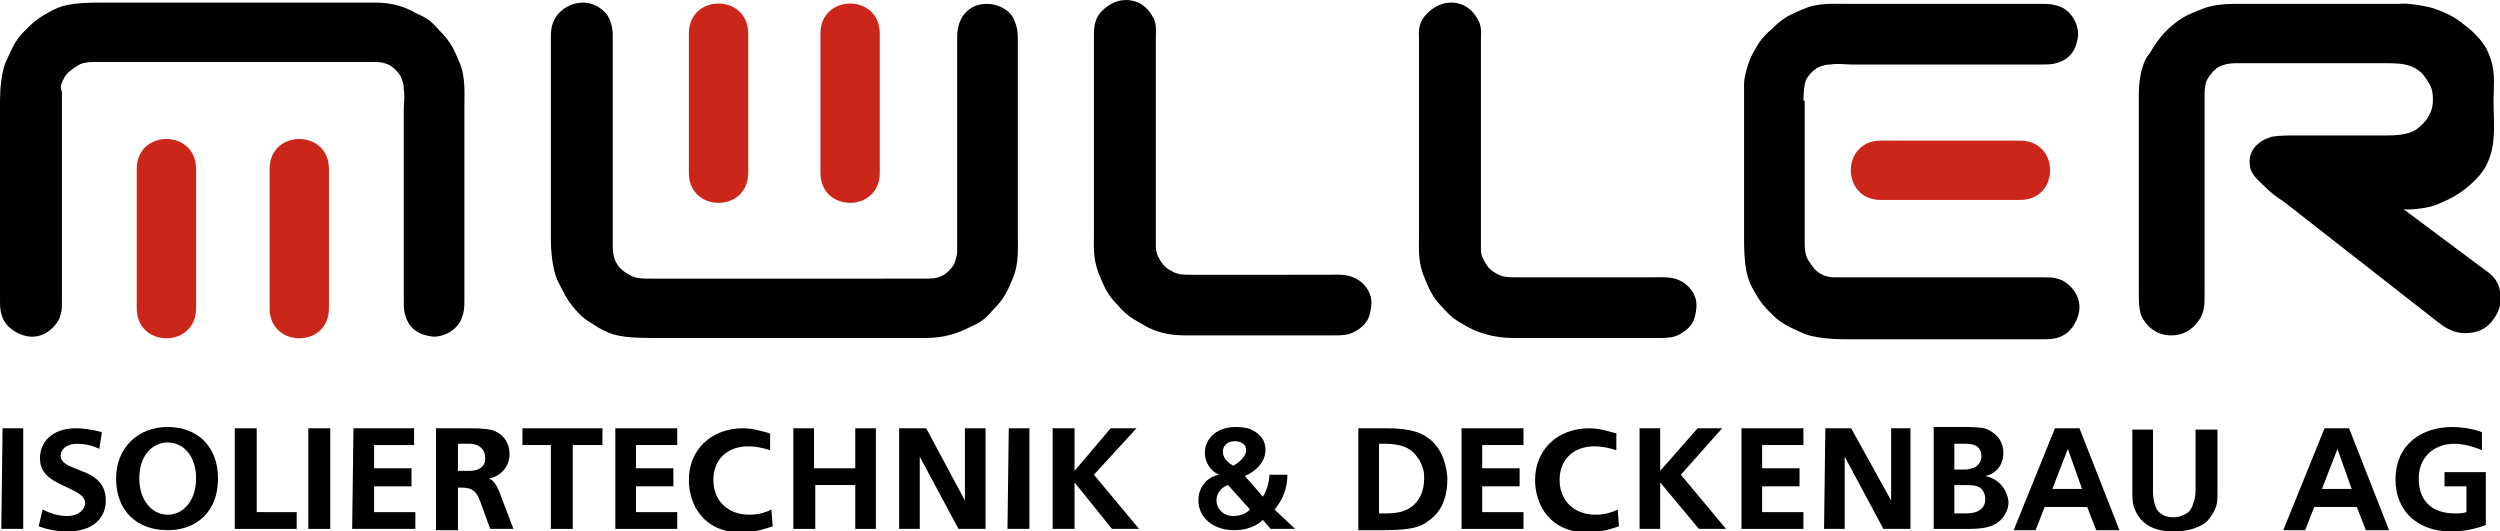
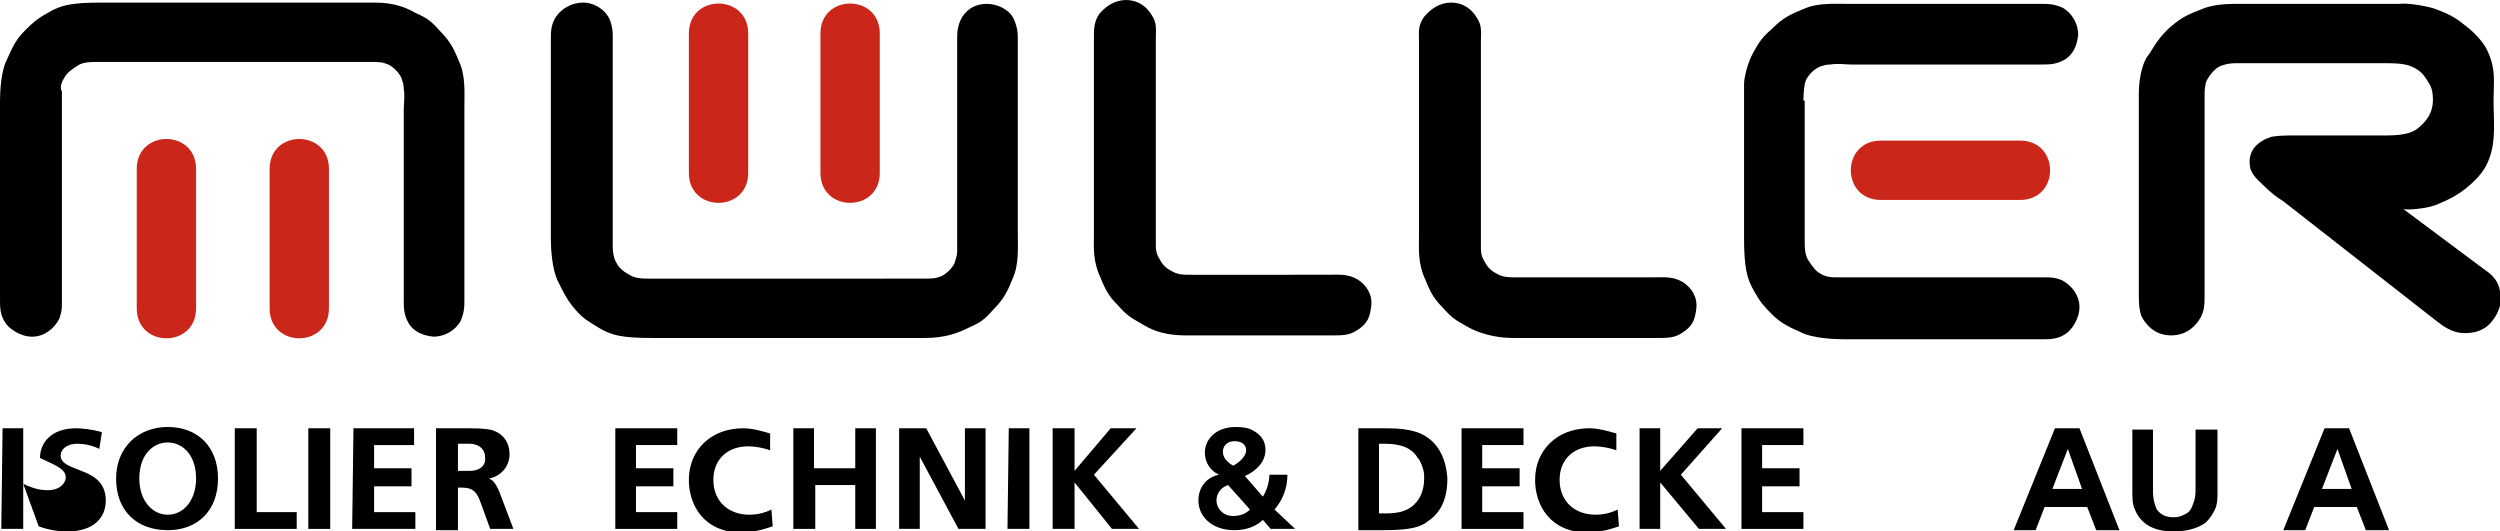
<svg xmlns="http://www.w3.org/2000/svg" version="1.1" id="Ebene_1" x="0px" y="0px" viewBox="0 0 193.8 41.2" style="enable-background:new 0 0 193.8 41.2;" xml:space="preserve">
  <style type="text/css">
	.st0{fill-rule:evenodd;clip-rule:evenodd;}
	.st1{fill-rule:evenodd;clip-rule:evenodd;fill:#CB261A;}
</style>
  <path class="st0" d="M29,0.2H7.9C5.5,0.2,4.7,0.4,3.7,1C2.8,1.5,2.5,1.8,1.9,2.4c-0.7,0.7-1,1.4-1.4,2.3C0.1,5.5,0,7,0,7.8v15.4  c0,0.6,0,1.2,0.4,1.8c0.3,0.5,1.2,1.1,2.1,1.1c0.9,0,1.7-0.6,2.1-1.4c0.2-0.6,0.2-0.7,0.2-1.4l0-14.9c0-0.6,0-0.7,0-1.3  C4.6,6.8,4.8,6.3,5,6c0.2-0.4,0.7-0.7,1-0.9c0.4-0.3,1.1-0.3,1.6-0.3h20.9c0.9,0,1.1,0,1.6,0.2c0.4,0.2,0.8,0.6,1,1  c0.1,0.3,0.2,0.5,0.2,0.9c0.1,0.6,0,1.1,0,1.6l0,14.8c0,0.6,0,1.1,0.4,1.8c0.4,0.6,1,0.9,1.9,1c0.9,0,1.7-0.5,2.1-1.2  c0.3-0.7,0.3-1.1,0.3-1.7l0-14.9c0-1.1,0.1-2.4-0.4-3.5c-0.4-1-0.7-1.6-1.5-2.4c-0.7-0.8-1-1-1.9-1.4C31.5,0.6,30.6,0.2,29,0.2" />
  <path class="st0" d="M71.7,26.2c1.6,0,2.6-0.4,3.4-0.8C76,25,76.3,24.8,77,24c0.8-0.8,1.1-1.4,1.5-2.4c0.5-1.1,0.4-2.4,0.4-3.5  l0-14.9c0-0.6,0-1-0.3-1.7c-0.3-0.7-1.2-1.2-2.1-1.2c-0.9,0-1.5,0.4-1.9,1c-0.4,0.7-0.4,1.2-0.4,1.8l0,14.8c0,0.6,0,1,0,1.6  c0,0.3-0.1,0.5-0.2,0.9c-0.2,0.4-0.6,0.8-1,1c-0.5,0.2-0.7,0.2-1.6,0.2H50.4c-0.5,0-1.2,0-1.6-0.3c-0.4-0.2-0.8-0.5-1-0.9  c-0.2-0.3-0.3-0.8-0.3-1.2c0-0.6,0-0.7,0-1.3l0-14.9c0-0.6,0-0.8-0.2-1.4c-0.3-0.8-1.2-1.4-2.1-1.4c-0.9,0-1.7,0.5-2.1,1.1  c-0.4,0.6-0.4,1.2-0.4,1.8v15.4c0,0.8,0.1,2.3,0.5,3.2c0.4,0.8,0.7,1.5,1.4,2.3c0.6,0.7,1,0.9,1.8,1.4c1,0.6,1.8,0.8,4.2,0.8H71.7z" />
  <path class="st0" d="M165.8,7.3l0,15.4c0,0.6,0,1.2,0.2,1.8c0.3,0.6,1,1.5,2.3,1.5c1.2,0,1.9-0.7,2.3-1.4c0.3-0.6,0.3-1,0.3-1.9  l0-15.1c0-0.6,0-0.7,0.1-1.2c0.1-0.3,0.4-0.7,0.6-0.9c0.3-0.3,0.5-0.4,0.9-0.5c0.4-0.1,0.6-0.1,1-0.1h11.4c0.6,0,1.3,0,1.9,0.2  c0.3,0.1,0.9,0.4,1.2,0.9c0.5,0.7,0.6,1,0.6,1.8c0,0.8-0.4,1.5-1,2c-0.4,0.4-1,0.7-2.6,0.7l-7.1,0c-0.6,0-1.2,0-1.8,0.1  c-1,0.3-1.8,1-1.7,2.1c0,0.8,0.7,1.3,1.2,1.8c0.4,0.4,0.9,0.8,1.4,1.1l11.9,9.3c0.5,0.4,1.1,0.8,1.8,0.9c0.9,0.1,1.8-0.1,2.4-0.8  c0.6-0.7,0.9-1.5,0.7-2.4c-0.1-0.8-0.6-1.3-1.2-1.7l-6.3-4.7c0.2,0.1,1.7,0,2.5-0.3c1-0.4,1.8-0.8,2.6-1.5c0.8-0.7,1.3-1.3,1.6-2.2  c0.5-1.4,0.3-2.9,0.3-4.4c0-1.4,0.2-2.3-0.4-3.7c-0.3-0.8-1.2-1.7-1.9-2.2c-0.7-0.6-1.4-0.9-2.2-1.2c-0.5-0.2-2.2-0.5-2.8-0.4  l-12.8,0c-0.8,0-1.8,0.1-2.5,0.4c-1,0.4-1.3,0.5-2.1,1.1c-0.9,0.7-1.4,1.4-2,2.4C166.2,4.6,165.8,5.8,165.8,7.3" />
  <path class="st0" d="M139.8,7.8c0,0,0-1.1,0.2-1.6c0.2-0.4,0.6-0.8,1-1c0.3-0.1,0.5-0.2,0.9-0.2c0.6-0.1,1.1,0,1.6,0l14.8,0  c0.6,0,1.1,0,1.8-0.4c0.6-0.4,0.9-1,1-1.9c0-0.9-0.5-1.7-1.2-2.1c-0.7-0.3-1.1-0.3-1.7-0.3l-14.9,0c-1.1,0-2.4-0.1-3.5,0.4  c-1,0.4-1.6,0.7-2.4,1.5c-0.8,0.7-1,1-1.5,1.9c-0.4,0.7-0.7,1.9-0.7,2.4v11.9c0,2.3,0.2,3.2,0.8,4.2c0.5,0.9,0.8,1.2,1.4,1.8  c0.7,0.7,1.4,1,2.3,1.4c0.8,0.4,2.4,0.5,3.2,0.5h15.4c0.6,0,1.2,0,1.8-0.4c0.5-0.3,1.1-1.2,1.1-2.1c0-0.9-0.6-1.7-1.4-2.1  c-0.6-0.2-0.7-0.2-1.4-0.2l-14.9,0c-0.2,0-0.8,0-1.3,0c-0.4,0-0.8-0.1-1.1-0.3c-0.4-0.2-0.7-0.7-0.9-1c-0.3-0.4-0.3-1.1-0.3-1.6V7.8  " />
  <path class="st0" d="M117.3,26.2h11.1c0.9,0,1.4,0,2-0.4c0.8-0.5,1-1,1.1-1.9c0.1-0.9-0.4-1.6-1-2c-0.8-0.5-1.5-0.4-2.5-0.4h-10.4  c-0.7,0-1.1,0-1.6-0.3c-0.4-0.2-0.7-0.5-0.9-0.9c-0.2-0.3-0.3-0.6-0.3-1c0-0.6,0-0.7,0-1.2l0-14.9c0-0.7,0.1-1.2-0.3-1.8  c-0.4-0.7-1.1-1.2-2-1.2c-0.9,0-1.6,0.5-2.1,1.1C109.9,2,110,2.5,110,3.1l0,15.1c0,1.2-0.1,2.2,0.5,3.5c0.4,1,0.7,1.5,1.3,2.1  c0.7,0.8,1,1,1.9,1.5C115.1,26.1,116.6,26.2,117.3,26.2" />
  <path class="st0" d="M92.1,26h11.1c0.9,0,1.4,0,2-0.4c0.8-0.5,1-1,1.1-1.9c0.1-0.9-0.4-1.6-1-2c-0.8-0.5-1.5-0.4-2.5-0.4H92.4  c-0.7,0-1.1,0-1.6-0.3c-0.4-0.2-0.7-0.5-0.9-0.9c-0.2-0.3-0.3-0.6-0.3-1c0-0.6,0-0.7,0-1.2l0-14.9c0-0.7,0.1-1.2-0.3-1.8  c-0.4-0.7-1.1-1.2-2-1.2c-0.9,0-1.6,0.5-2.1,1.1c-0.4,0.6-0.4,1.2-0.4,1.8l0,15.1c0,1.2-0.1,2.2,0.5,3.5c0.4,1,0.7,1.5,1.3,2.1  c0.7,0.8,1,1,1.9,1.5C89.9,26,91.3,26,92.1,26" />
  <path class="st1" d="M156.6,15.5c3.1,0,3.1-4.6,0-4.6h-10.8c-3.1,0-3.1,4.6,0,4.6H156.6z" />
-   <path class="st0" d="M189.5,37.7h1.7l0,2c-0.3,0.1-0.6,0.1-0.9,0.1c-1.8,0-2.8-1-2.8-2.7c0-1.6,1.1-2.7,2.8-2.7  c0.6,0,1.4,0.2,2.1,0.5v-1.4c-0.8-0.3-1.7-0.4-2.3-0.4c-2.2,0-4.4,1.2-4.4,4.1c0,2.3,1.6,4,4.3,4c1,0,1.9-0.2,2.7-0.5v-4.1h-3.2  V37.7z" />
  <polygon class="st0" points="127.1,41 128.7,41 128.7,37.4 131.7,41 133.8,41 130.3,36.8 133.5,33.2 131.6,33.2 128.7,36.5   128.7,33.2 127.1,33.2 " />
  <polygon class="st0" points="81.6,41 83.3,41 83.3,37.4 86.2,41 88.3,41 84.8,36.8 88.1,33.2 86.1,33.2 83.3,36.5 83.3,33.2   81.6,33.2 " />
  <path class="st0" d="M165.3,33.2v4.9c0,0.5,0,1,0.2,1.4c0.4,1,1.3,1.7,3,1.7c1.3,0,2.1-0.4,2.5-0.7c0.3-0.3,0.5-0.6,0.7-1  c0.2-0.4,0.2-0.9,0.2-1.4v-4.8h-1.7v4.5c0,0.3,0,0.7-0.1,1c-0.2,0.6-0.3,0.9-0.8,1.1c-0.2,0.1-0.4,0.2-0.8,0.2c-0.6,0-1-0.2-1.3-0.6  c-0.1-0.2-0.3-0.7-0.3-1.4c0-0.1,0-0.2,0-0.3v-4.5H165.3z" />
-   <polygon class="st0" points="141.4,41 143,41 143,35.4 146,41 148.1,41 148.1,33.2 146.6,33.2 146.6,38.8 143.5,33.2 141.5,33.2 " />
  <polygon class="st0" points="69.7,41 71.3,41 71.3,35.4 74.3,41 76.4,41 76.4,33.2 74.8,33.2 74.8,38.8 71.8,33.2 69.7,33.2 " />
  <polygon class="st0" points="61.5,41 63.2,41 63.2,37.6 66.3,37.6 66.3,41 67.9,41 67.9,33.2 66.3,33.2 66.3,36.3 63.1,36.3   63.1,33.2 61.5,33.2 " />
  <path class="st0" d="M59.9,40.8l-0.1-1.3c-0.6,0.3-1.2,0.4-1.7,0.4c-1.7,0-2.8-1.1-2.8-2.7c0-1.6,1.1-2.6,2.7-2.6  c0.5,0,1.1,0.1,1.7,0.3l0-1.3c-0.7-0.2-1.4-0.4-2.1-0.4c-2.5,0-4.2,1.7-4.2,4c0,1.9,1.1,4.1,4.2,4.1C58.7,41.2,59.3,41,59.9,40.8" />
  <path class="st0" d="M125.5,40.8l-0.1-1.3c-0.6,0.3-1.2,0.4-1.7,0.4c-1.7,0-2.8-1.1-2.8-2.7c0-1.6,1.1-2.6,2.7-2.6  c0.5,0,1.1,0.1,1.7,0.3l0-1.3c-0.7-0.2-1.4-0.4-2.1-0.4c-2.5,0-4.2,1.7-4.2,4c0,1.9,1.1,4.1,4.2,4.1C124.3,41.2,124.9,41,125.5,40.8  " />
-   <polygon class="st0" points="42.7,41 44.4,41 44.4,34.5 46.7,34.5 46.7,33.2 40.5,33.2 40.5,34.5 42.7,34.5 " />
-   <path class="st0" d="M3,40.8c0.8,0.3,1.6,0.4,2.2,0.4c2.1,0,3-1.1,3-2.4c0-1.3-0.8-1.9-1.9-2.3c-0.7-0.3-1.6-0.5-1.6-1.2  c0-0.4,0.4-0.9,1.3-0.9c0.5,0,1.1,0.1,1.7,0.4l0.2-1.3c-0.7-0.2-1.5-0.3-2-0.3c-1.9,0-2.8,1.1-2.8,2.3c0,0.8,0.3,1.4,1.5,2  c1,0.5,2,0.8,2,1.5c0,0.4-0.4,1-1.4,1c-0.5,0-1.1-0.1-1.9-0.5L3,40.8z" />
+   <path class="st0" d="M3,40.8c0.8,0.3,1.6,0.4,2.2,0.4c2.1,0,3-1.1,3-2.4c0-1.3-0.8-1.9-1.9-2.3c-0.7-0.3-1.6-0.5-1.6-1.2  c0-0.4,0.4-0.9,1.3-0.9c0.5,0,1.1,0.1,1.7,0.4l0.2-1.3c-0.7-0.2-1.5-0.3-2-0.3c-1.9,0-2.8,1.1-2.8,2.3c1,0.5,2,0.8,2,1.5c0,0.4-0.4,1-1.4,1c-0.5,0-1.1-0.1-1.9-0.5L3,40.8z" />
  <polygon class="st0" points="27.3,41 32.2,41 32.2,39.7 29,39.7 29,37.7 31.9,37.7 31.9,36.3 29,36.3 29,34.5 32.1,34.5 32.1,33.2   27.4,33.2 " />
  <polygon class="st0" points="18.2,41 23,41 23,39.7 19.9,39.7 19.9,33.2 18.2,33.2 " />
  <polygon class="st0" points="113.3,41 118.1,41 118.1,39.7 114.9,39.7 114.9,37.7 117.8,37.7 117.8,36.3 114.9,36.3 114.9,34.5   118.1,34.5 118.1,33.2 113.3,33.2 " />
  <polygon class="st0" points="135,41 139.8,41 139.8,39.7 136.6,39.7 136.6,37.7 139.5,37.7 139.5,36.3 136.6,36.3 136.6,34.5   139.8,34.5 139.8,33.2 135,33.2 " />
  <polygon class="st0" points="47.7,41 52.5,41 52.5,39.7 49.3,39.7 49.3,37.7 52.2,37.7 52.2,36.3 49.3,36.3 49.3,34.5 52.5,34.5   52.5,33.2 47.7,33.2 " />
  <path class="st1" d="M63.6,13.4c0,3.1,4.6,3.1,4.6,0V2.6c0-3.1-4.6-3.1-4.6,0V13.4z" />
  <path class="st1" d="M53.4,13.4c0,3.1,4.6,3.1,4.6,0V2.6c0-3.1-4.6-3.1-4.6,0V13.4z" />
  <path class="st1" d="M10.6,13.1v10.8c0,3.1,4.6,3.1,4.6,0V13.1C15.2,10,10.6,10,10.6,13.1" />
  <path class="st1" d="M20.9,13.1v10.8c0,3.1,4.6,3.1,4.6,0V13.1C25.5,10,20.9,10,20.9,13.1" />
  <g>
    <path d="M13,33.1c-2.3,0-4,1.6-4,4c0,2.5,1.6,4,4,4c2.3,0,3.9-1.5,3.9-4C16.9,34.6,15.3,33.1,13,33.1z M13,39.9   c-1.2,0-2.2-1.1-2.2-2.8c0-1.9,1.1-2.8,2.2-2.8c1.1,0,2.2,0.9,2.2,2.8C15.2,38.7,14.3,39.9,13,39.9z" />
  </g>
  <g>
    <path d="M110.9,34.1c-0.6-0.5-1.4-0.9-3.4-0.9h-2.2l0,7.9h2c2.2,0,2.9-0.3,3.4-0.7c0.9-0.6,1.5-1.6,1.5-3.3   C112.1,35.5,111.5,34.6,110.9,34.1z M109.9,38.8c-0.6,0.8-1.4,1-2.5,1h-0.5v-5.4h0.5c1.3,0,2.1,0.4,2.5,1.1   c0.2,0.2,0.3,0.5,0.4,0.8c0.1,0.3,0.1,0.5,0.1,0.8C110.4,37.8,110.2,38.4,109.9,38.8z" />
  </g>
  <g>
    <path d="M182.1,33.2h-1.9l-3.2,7.9h1.7l0.7-1.8h3.3l0.7,1.8h1.8L182.1,33.2z M180,37.9l1.2-3.1l1.1,3.1H180z" />
  </g>
  <g>
    <path d="M161.2,33.2h-1.9l-3.2,7.9h1.7l0.7-1.8h3.3l0.7,1.8h1.8L161.2,33.2z M159.1,37.9l1.2-3.1l1.1,3.1H159.1z" />
  </g>
  <g>
    <path d="M38.7,38.1c-0.4-0.9-0.6-0.9-0.8-1c1-0.2,1.6-1,1.6-1.9c0-0.8-0.4-1.5-1.2-1.8c-0.2-0.1-0.7-0.2-1.9-0.2h-2.6l0,7.9h1.7   v-3.3h0.3c0.7,0,1.1,0.2,1.4,1l0.8,2.2h1.8L38.7,38.1z M36.4,36.5h-0.9v-2.1h0.9c0.8,0,1.2,0.5,1.2,1C37.7,36,37.3,36.5,36.4,36.5z   " />
  </g>
  <g>
-     <path d="M153.9,36.9c0.9-0.2,1.4-0.9,1.4-1.8c0-0.8-0.4-1.4-1.2-1.8c-0.2-0.1-0.6-0.2-1.8-0.2h-2.4l0,7.9h2.8c1.4,0,2-0.3,2.4-0.7   c0.4-0.4,0.6-0.9,0.6-1.4C155.6,37.9,154.9,37.1,153.9,36.9z M151.5,34.4h0.9c0.9,0,1.2,0.4,1.2,1c0,0.4-0.3,0.8-0.7,0.9   c-0.1,0-0.2,0.1-0.6,0.1h-0.8V34.4z M152.4,39.8h-0.9v-2.2h0.9c0.7,0,1,0.1,1.2,0.3c0.2,0.2,0.3,0.5,0.3,0.8   C153.9,39.3,153.5,39.8,152.4,39.8z" />
-   </g>
+     </g>
  <g>
    <path d="M98.8,39.5c0.6-0.7,1-1.6,1-2.7h-1.4c0,0.6-0.2,1.2-0.5,1.7l-1.4-1.6c0.7-0.3,1.2-0.8,1.4-1.2c0.1-0.2,0.2-0.5,0.2-0.8   c0-0.7-0.3-1.2-1.1-1.6c-0.2-0.1-0.6-0.2-1.2-0.2c-1.6,0-2.4,1-2.4,2c0,0.7,0.4,1.4,1.1,1.7c-1,0.2-1.6,1-1.6,2   c0,1.2,1,2.3,2.8,2.3c0.9,0,1.7-0.3,2.2-0.8l0.6,0.7h1.9L98.8,39.5z M95.7,34.2c0.6,0,0.9,0.3,0.9,0.7c0,0.6-0.8,1.1-1,1.2   c-0.7-0.4-0.8-0.8-0.8-1.1C94.8,34.6,95.1,34.2,95.7,34.2z M95.6,40c-0.8,0-1.3-0.6-1.3-1.2c0-0.5,0.3-1,0.9-1.2l1.7,1.9   C96.5,39.9,96,40,95.6,40z" />
  </g>
  <polygon class="st0" points="23.9,41 25.6,41 25.6,33.2 23.9,33.2 " />
  <polygon class="st0" points="0.1,41 1.8,41 1.8,33.2 0.2,33.2 " />
  <polygon class="st0" points="78.1,41 79.8,41 79.8,33.2 78.2,33.2 " />
</svg>